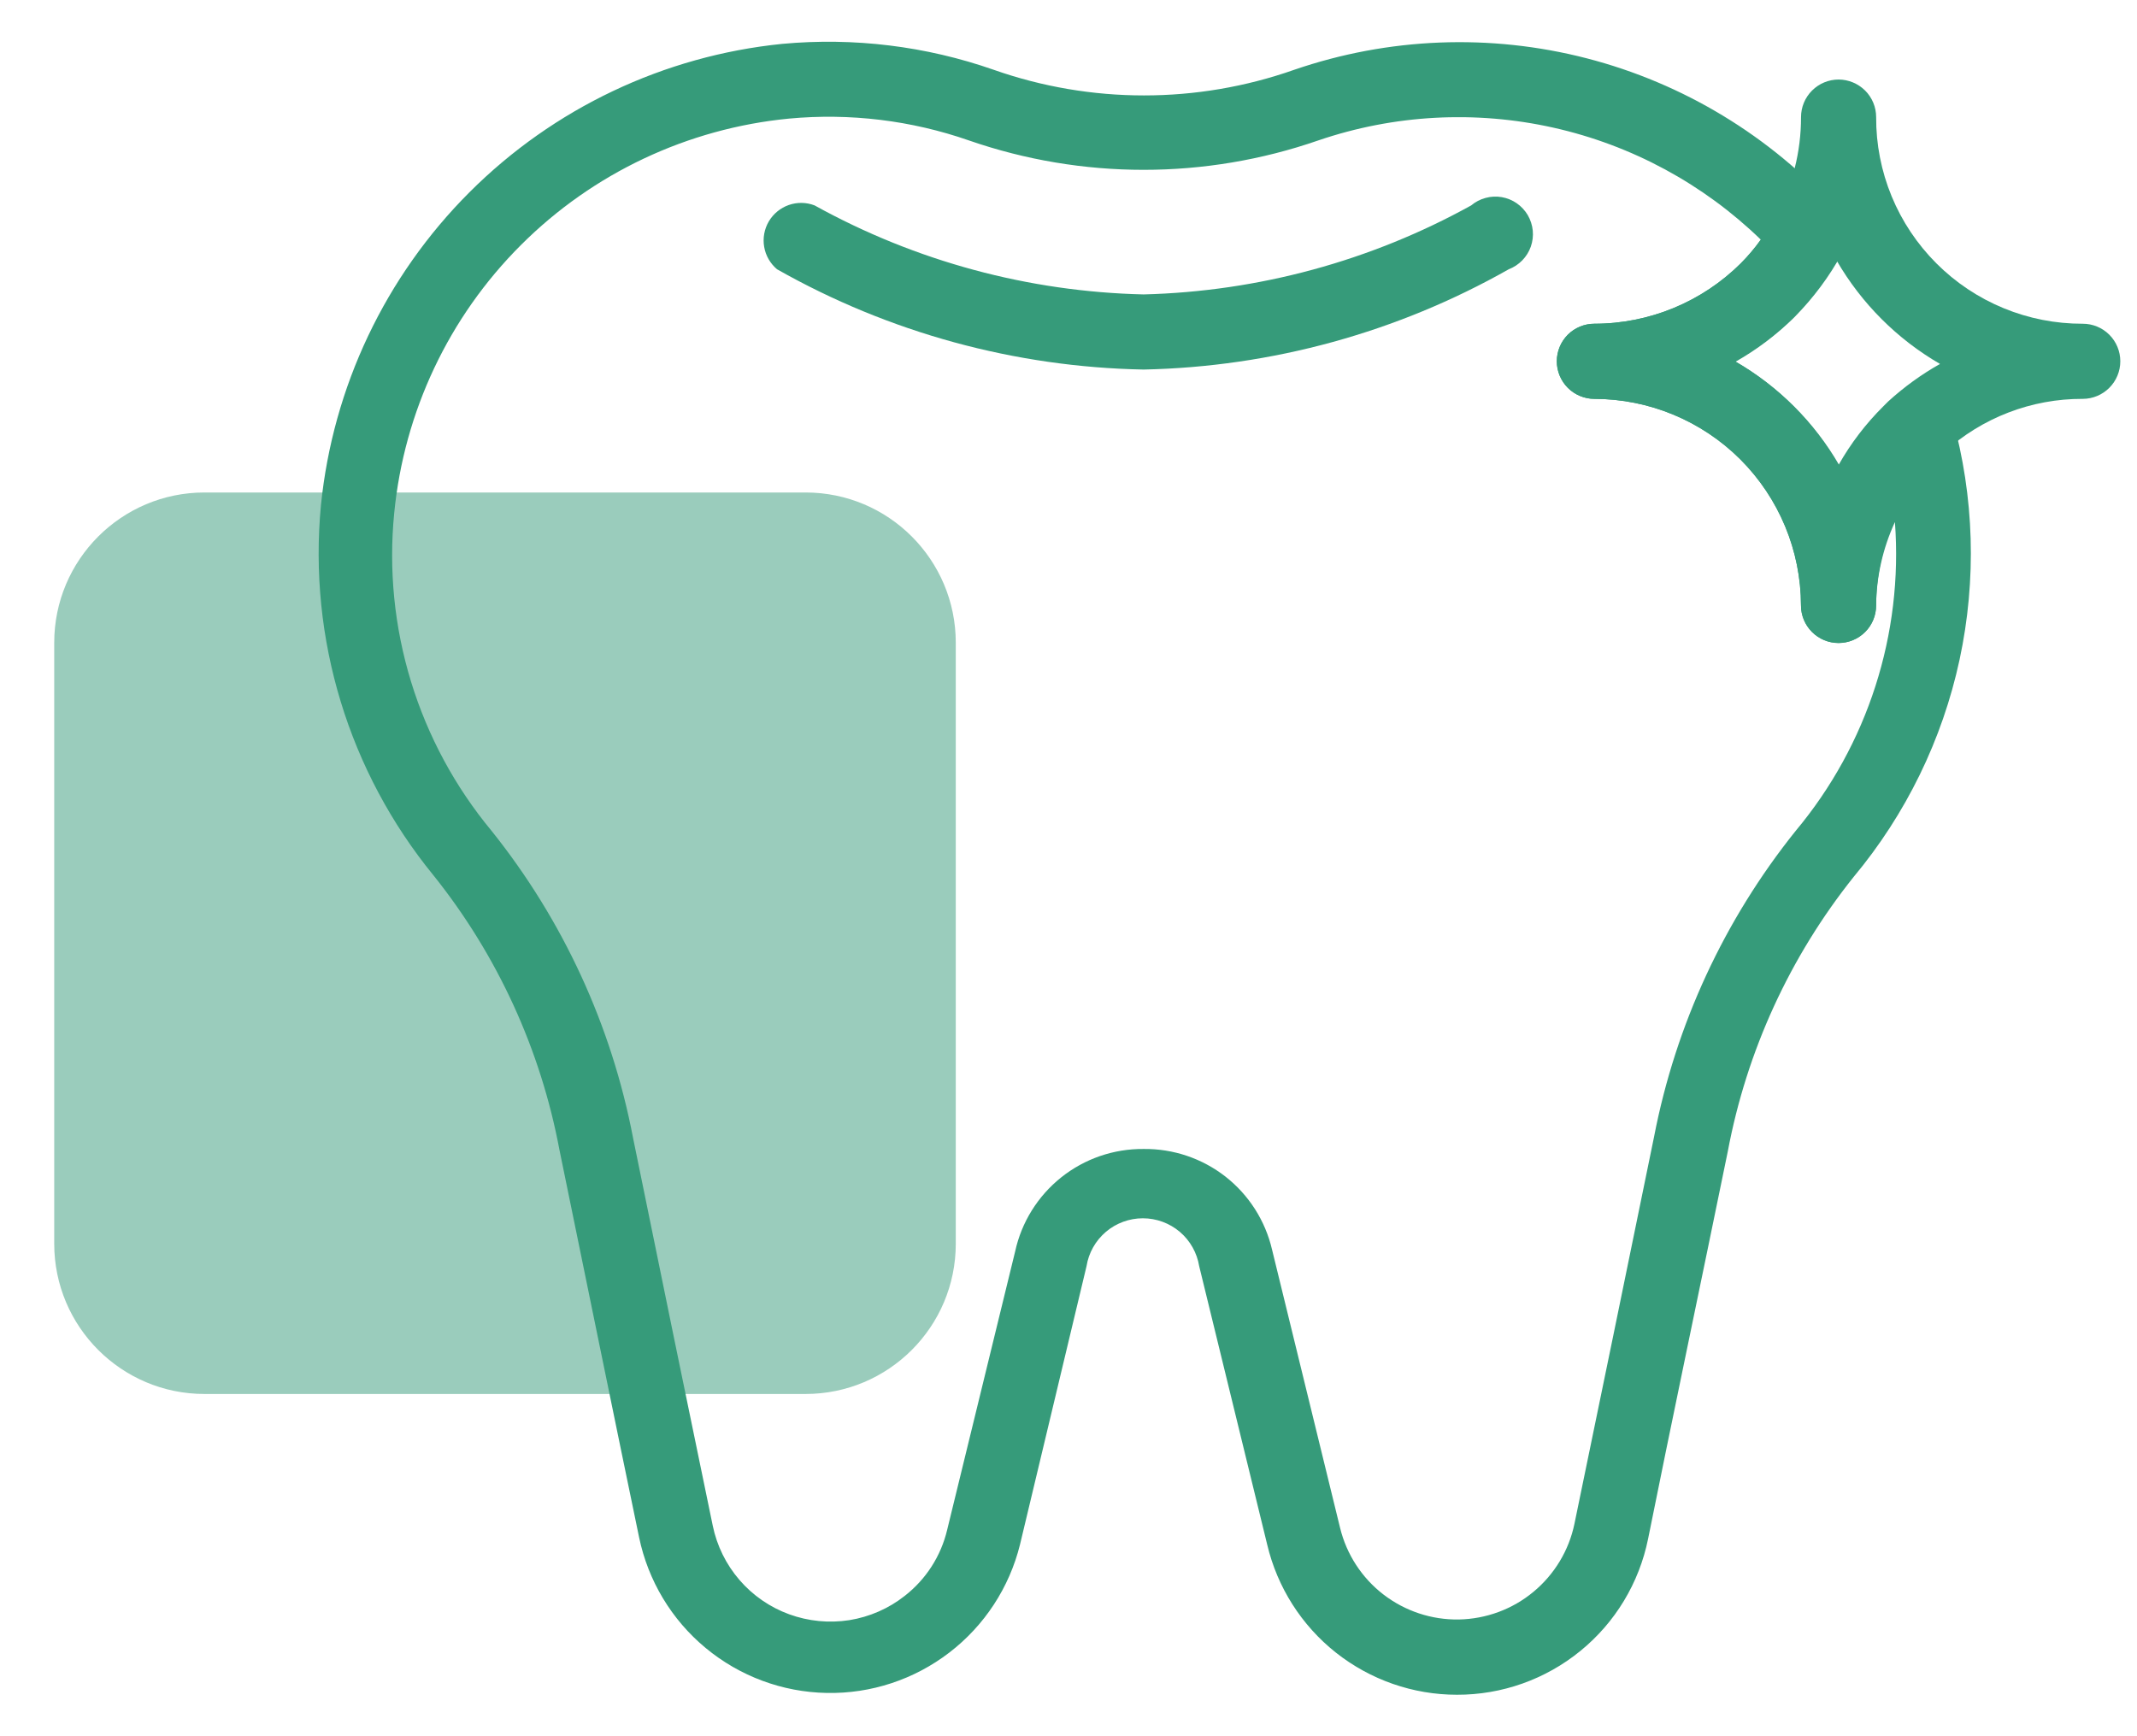
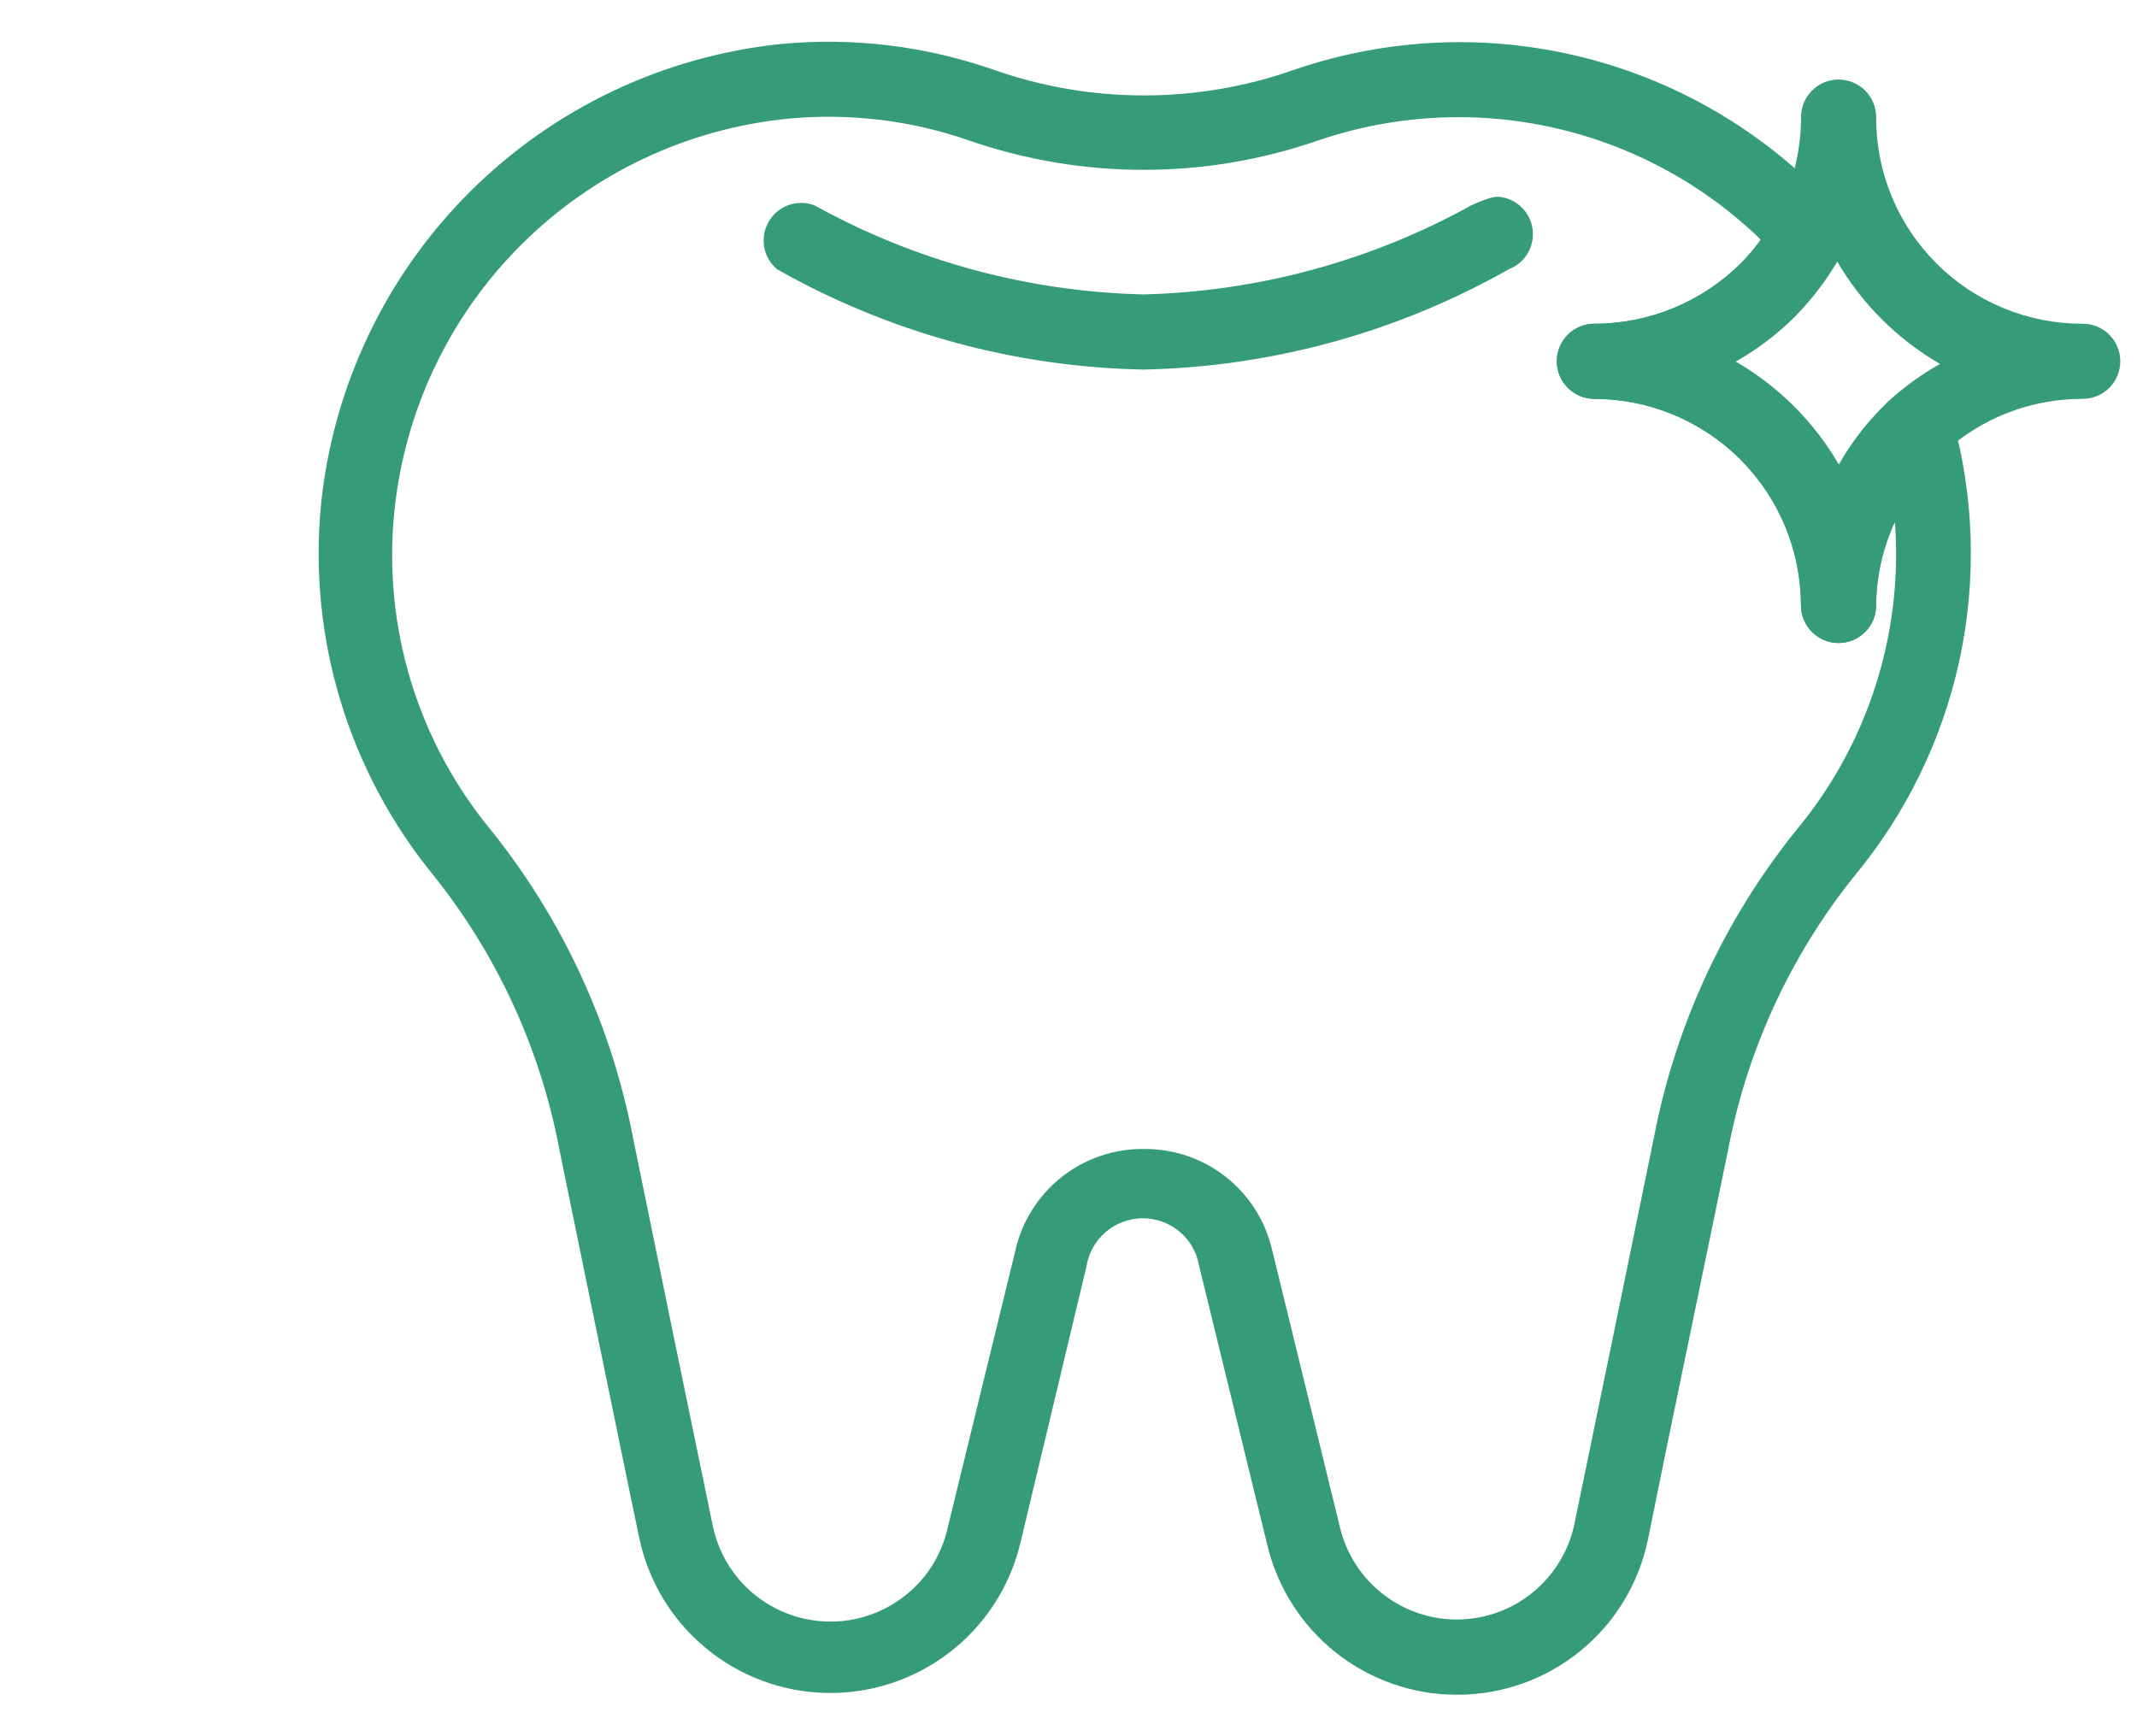
<svg xmlns="http://www.w3.org/2000/svg" width="32" height="26" viewBox="0 0 32 26" fill="none">
-   <path opacity="0.5" d="M12.062 7.375H3.062C1.82 7.375 0.812 8.382 0.812 9.625V18.625C0.812 19.868 1.82 20.875 3.062 20.875H12.062C13.305 20.875 14.312 19.868 14.312 18.625V9.625C14.312 8.382 13.305 7.375 12.062 7.375Z" fill="#369B7A" />
  <path d="M21.816 25.379C21.158 25.379 20.52 25.156 20.004 24.748C19.489 24.34 19.126 23.769 18.975 23.129L17.957 18.961C17.924 18.761 17.822 18.579 17.667 18.447C17.512 18.316 17.316 18.244 17.113 18.244C16.911 18.244 16.714 18.316 16.56 18.447C16.405 18.579 16.302 18.761 16.27 18.961L15.274 23.129C15.115 23.773 14.742 24.343 14.216 24.747C13.69 25.151 13.043 25.365 12.38 25.352C11.716 25.34 11.077 25.102 10.567 24.679C10.056 24.256 9.705 23.671 9.57 23.022C9.238 21.424 8.76 19.084 8.378 17.223C8.096 15.718 7.449 14.306 6.493 13.111C5.222 11.557 4.615 9.563 4.806 7.565C4.985 5.793 5.77 4.139 7.029 2.88C8.288 1.621 9.942 0.836 11.713 0.657C12.785 0.558 13.865 0.69 14.88 1.045C16.337 1.557 17.924 1.557 19.38 1.045C20.792 0.56 22.314 0.5 23.759 0.873C25.204 1.246 26.508 2.036 27.508 3.143C27.587 3.231 27.637 3.341 27.65 3.458C27.663 3.575 27.639 3.693 27.581 3.796C27.391 4.144 27.152 4.464 26.873 4.746C26.609 5.008 26.312 5.233 25.99 5.416C26.635 5.788 27.17 6.323 27.542 6.968C27.724 6.646 27.949 6.351 28.212 6.091C28.252 6.048 28.295 6.009 28.341 5.973C28.413 5.915 28.499 5.876 28.59 5.859C28.682 5.842 28.776 5.849 28.864 5.877C28.953 5.905 29.033 5.955 29.098 6.021C29.163 6.088 29.21 6.17 29.235 6.26C29.564 7.439 29.6 8.681 29.343 9.879C29.085 11.076 28.54 12.193 27.756 13.133C26.801 14.329 26.154 15.741 25.872 17.245C25.489 19.118 25 21.441 24.679 23.044C24.545 23.705 24.187 24.298 23.665 24.723C23.143 25.149 22.489 25.381 21.816 25.379ZM17.125 17.206C17.569 17.201 18.002 17.347 18.352 17.621C18.701 17.895 18.947 18.28 19.048 18.713L20.067 22.881C20.164 23.278 20.393 23.629 20.716 23.878C21.04 24.127 21.438 24.259 21.846 24.252C22.254 24.244 22.648 24.099 22.962 23.838C23.276 23.578 23.493 23.219 23.576 22.82C23.908 21.222 24.387 18.882 24.769 17.02C25.093 15.344 25.821 13.773 26.89 12.441C27.967 11.152 28.5 9.493 28.375 7.818C28.194 8.21 28.098 8.635 28.093 9.066C28.093 9.216 28.034 9.359 27.929 9.464C27.823 9.57 27.68 9.629 27.531 9.629C27.382 9.629 27.239 9.57 27.133 9.464C27.028 9.359 26.968 9.216 26.968 9.066C26.967 8.246 26.64 7.46 26.061 6.88C25.481 6.301 24.695 5.974 23.875 5.973C23.726 5.973 23.582 5.913 23.477 5.808C23.371 5.702 23.312 5.559 23.312 5.41C23.312 5.261 23.371 5.118 23.477 5.012C23.582 4.907 23.726 4.848 23.875 4.848C24.697 4.848 25.486 4.522 26.068 3.942C26.178 3.833 26.278 3.714 26.366 3.588C25.506 2.754 24.432 2.174 23.262 1.912C22.093 1.65 20.874 1.716 19.74 2.103C18.046 2.69 16.203 2.69 14.509 2.103C13.645 1.802 12.726 1.691 11.815 1.776C10.297 1.923 8.878 2.592 7.8 3.67C6.721 4.747 6.051 6.166 5.903 7.683C5.819 8.533 5.905 9.391 6.155 10.208C6.405 11.024 6.815 11.784 7.36 12.441C8.431 13.779 9.159 15.359 9.48 17.043C9.863 18.921 10.341 21.25 10.673 22.848C10.735 23.148 10.872 23.427 11.073 23.66C11.273 23.892 11.529 24.069 11.817 24.174C12.105 24.279 12.415 24.309 12.718 24.262C13.021 24.213 13.306 24.089 13.547 23.899C13.866 23.651 14.09 23.302 14.183 22.91L15.201 18.741C15.296 18.303 15.54 17.912 15.89 17.632C16.241 17.352 16.676 17.202 17.125 17.206Z" fill="#369B7A" />
-   <path d="M17.125 5.534C15.199 5.498 13.312 4.982 11.635 4.032C11.534 3.946 11.465 3.828 11.443 3.697C11.42 3.565 11.445 3.431 11.512 3.316C11.58 3.201 11.686 3.114 11.811 3.07C11.937 3.026 12.074 3.028 12.198 3.076C13.709 3.912 15.399 4.369 17.125 4.409C18.844 4.365 20.526 3.908 22.03 3.076C22.093 3.023 22.166 2.985 22.245 2.964C22.324 2.942 22.407 2.938 22.487 2.952C22.568 2.966 22.645 2.997 22.712 3.044C22.779 3.09 22.835 3.151 22.877 3.221C22.918 3.292 22.944 3.371 22.952 3.452C22.96 3.533 22.95 3.615 22.923 3.693C22.896 3.77 22.852 3.84 22.795 3.899C22.738 3.957 22.669 4.003 22.593 4.032C20.923 4.978 19.044 5.494 17.125 5.534Z" fill="#369B7A" />
+   <path d="M17.125 5.534C15.199 5.498 13.312 4.982 11.635 4.032C11.534 3.946 11.465 3.828 11.443 3.697C11.42 3.565 11.445 3.431 11.512 3.316C11.58 3.201 11.686 3.114 11.811 3.07C11.937 3.026 12.074 3.028 12.198 3.076C13.709 3.912 15.399 4.369 17.125 4.409C18.844 4.365 20.526 3.908 22.03 3.076C22.324 2.942 22.407 2.938 22.487 2.952C22.568 2.966 22.645 2.997 22.712 3.044C22.779 3.09 22.835 3.151 22.877 3.221C22.918 3.292 22.944 3.371 22.952 3.452C22.96 3.533 22.95 3.615 22.923 3.693C22.896 3.77 22.852 3.84 22.795 3.899C22.738 3.957 22.669 4.003 22.593 4.032C20.923 4.978 19.044 5.494 17.125 5.534Z" fill="#369B7A" />
  <path d="M27.531 9.629C27.382 9.629 27.239 9.57 27.134 9.464C27.028 9.359 26.969 9.216 26.969 9.066C26.967 8.246 26.641 7.46 26.061 6.88C25.481 6.301 24.695 5.974 23.875 5.973C23.726 5.973 23.583 5.913 23.477 5.808C23.372 5.702 23.312 5.559 23.312 5.41C23.312 5.261 23.372 5.118 23.477 5.012C23.583 4.907 23.726 4.848 23.875 4.848C24.697 4.848 25.486 4.522 26.069 3.942C26.274 3.733 26.45 3.496 26.592 3.239C26.84 2.784 26.97 2.273 26.969 1.754C26.969 1.605 27.028 1.462 27.134 1.356C27.239 1.251 27.382 1.191 27.531 1.191C27.68 1.191 27.823 1.251 27.929 1.356C28.035 1.462 28.094 1.605 28.094 1.754C28.092 2.161 28.171 2.564 28.326 2.94C28.481 3.316 28.709 3.657 28.997 3.945C29.284 4.232 29.626 4.46 30.002 4.615C30.378 4.77 30.781 4.849 31.188 4.848C31.337 4.848 31.48 4.907 31.585 5.012C31.691 5.118 31.75 5.261 31.75 5.41C31.75 5.559 31.691 5.702 31.585 5.808C31.48 5.913 31.337 5.973 31.188 5.973C30.42 5.97 29.68 6.255 29.112 6.771L29.039 6.845C28.74 7.133 28.503 7.478 28.34 7.859C28.178 8.241 28.094 8.652 28.094 9.066C28.094 9.216 28.035 9.359 27.929 9.464C27.823 9.57 27.68 9.629 27.531 9.629ZM25.979 5.41C26.624 5.782 27.159 6.318 27.531 6.963C27.713 6.641 27.938 6.346 28.201 6.085L28.274 6.012C28.511 5.796 28.771 5.607 29.05 5.45C28.408 5.078 27.875 4.545 27.503 3.903C27.317 4.222 27.092 4.516 26.834 4.78C26.576 5.025 26.289 5.237 25.979 5.41Z" fill="#369B7A" />
</svg>